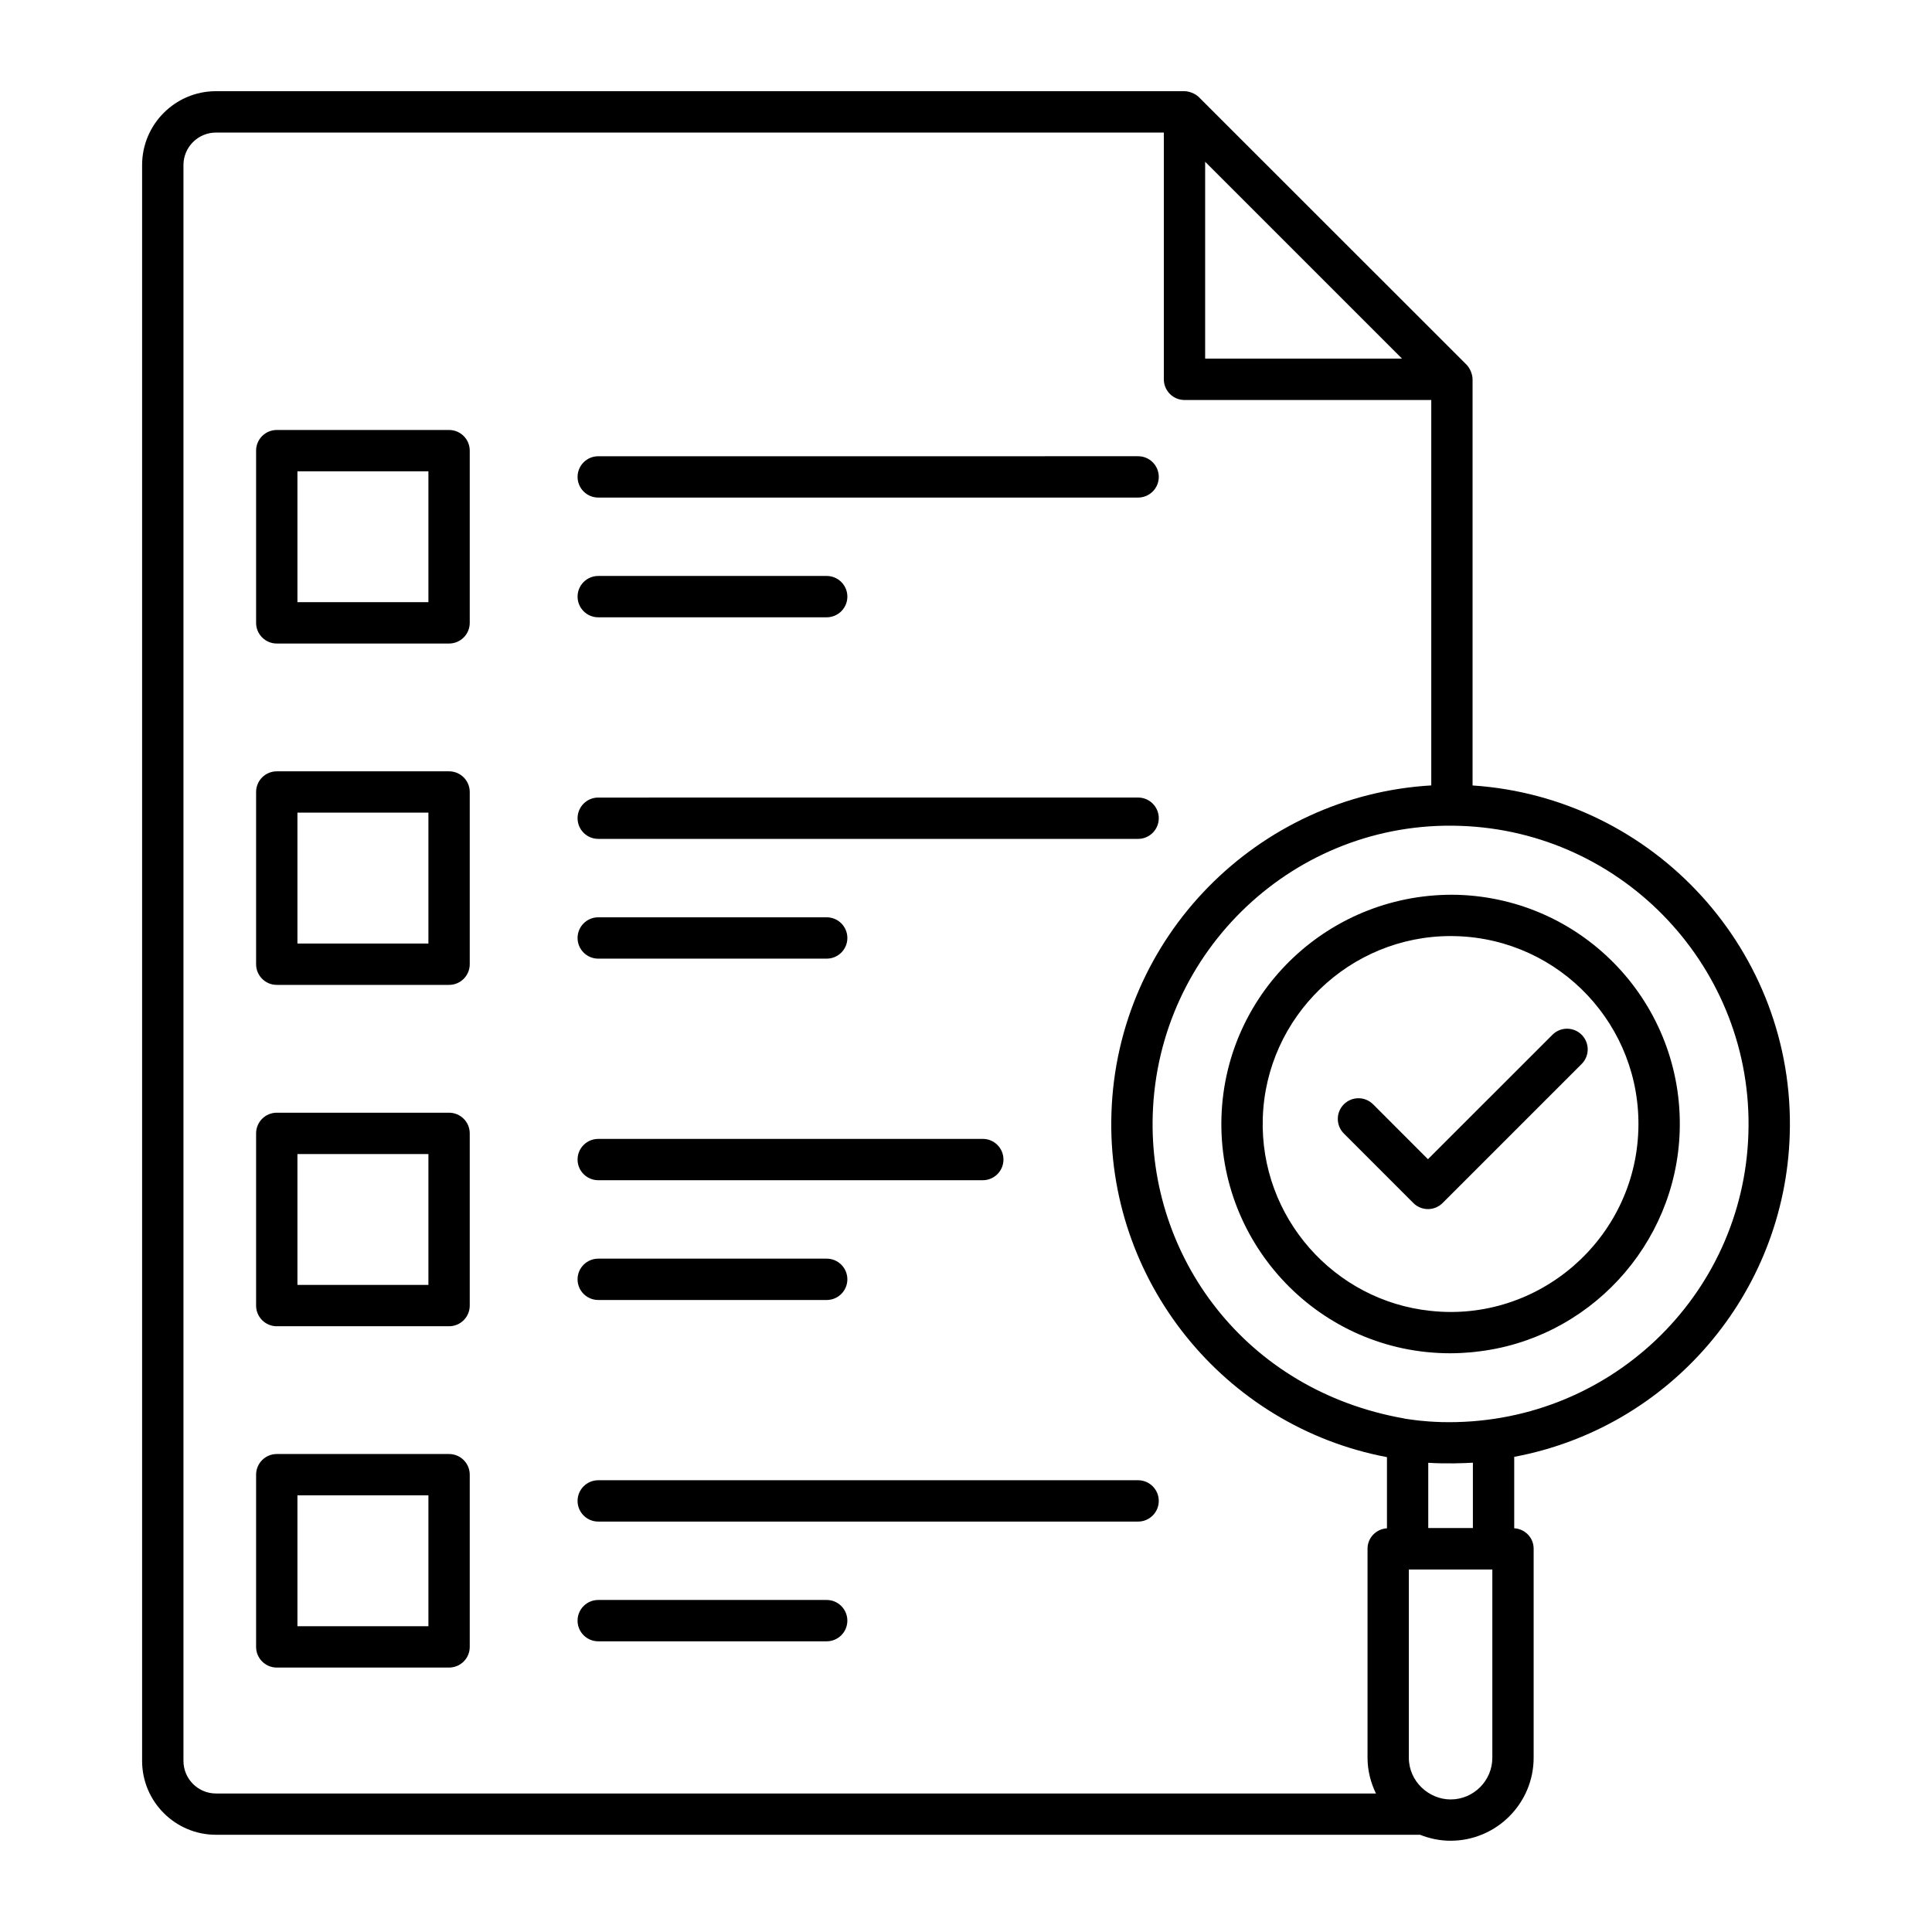
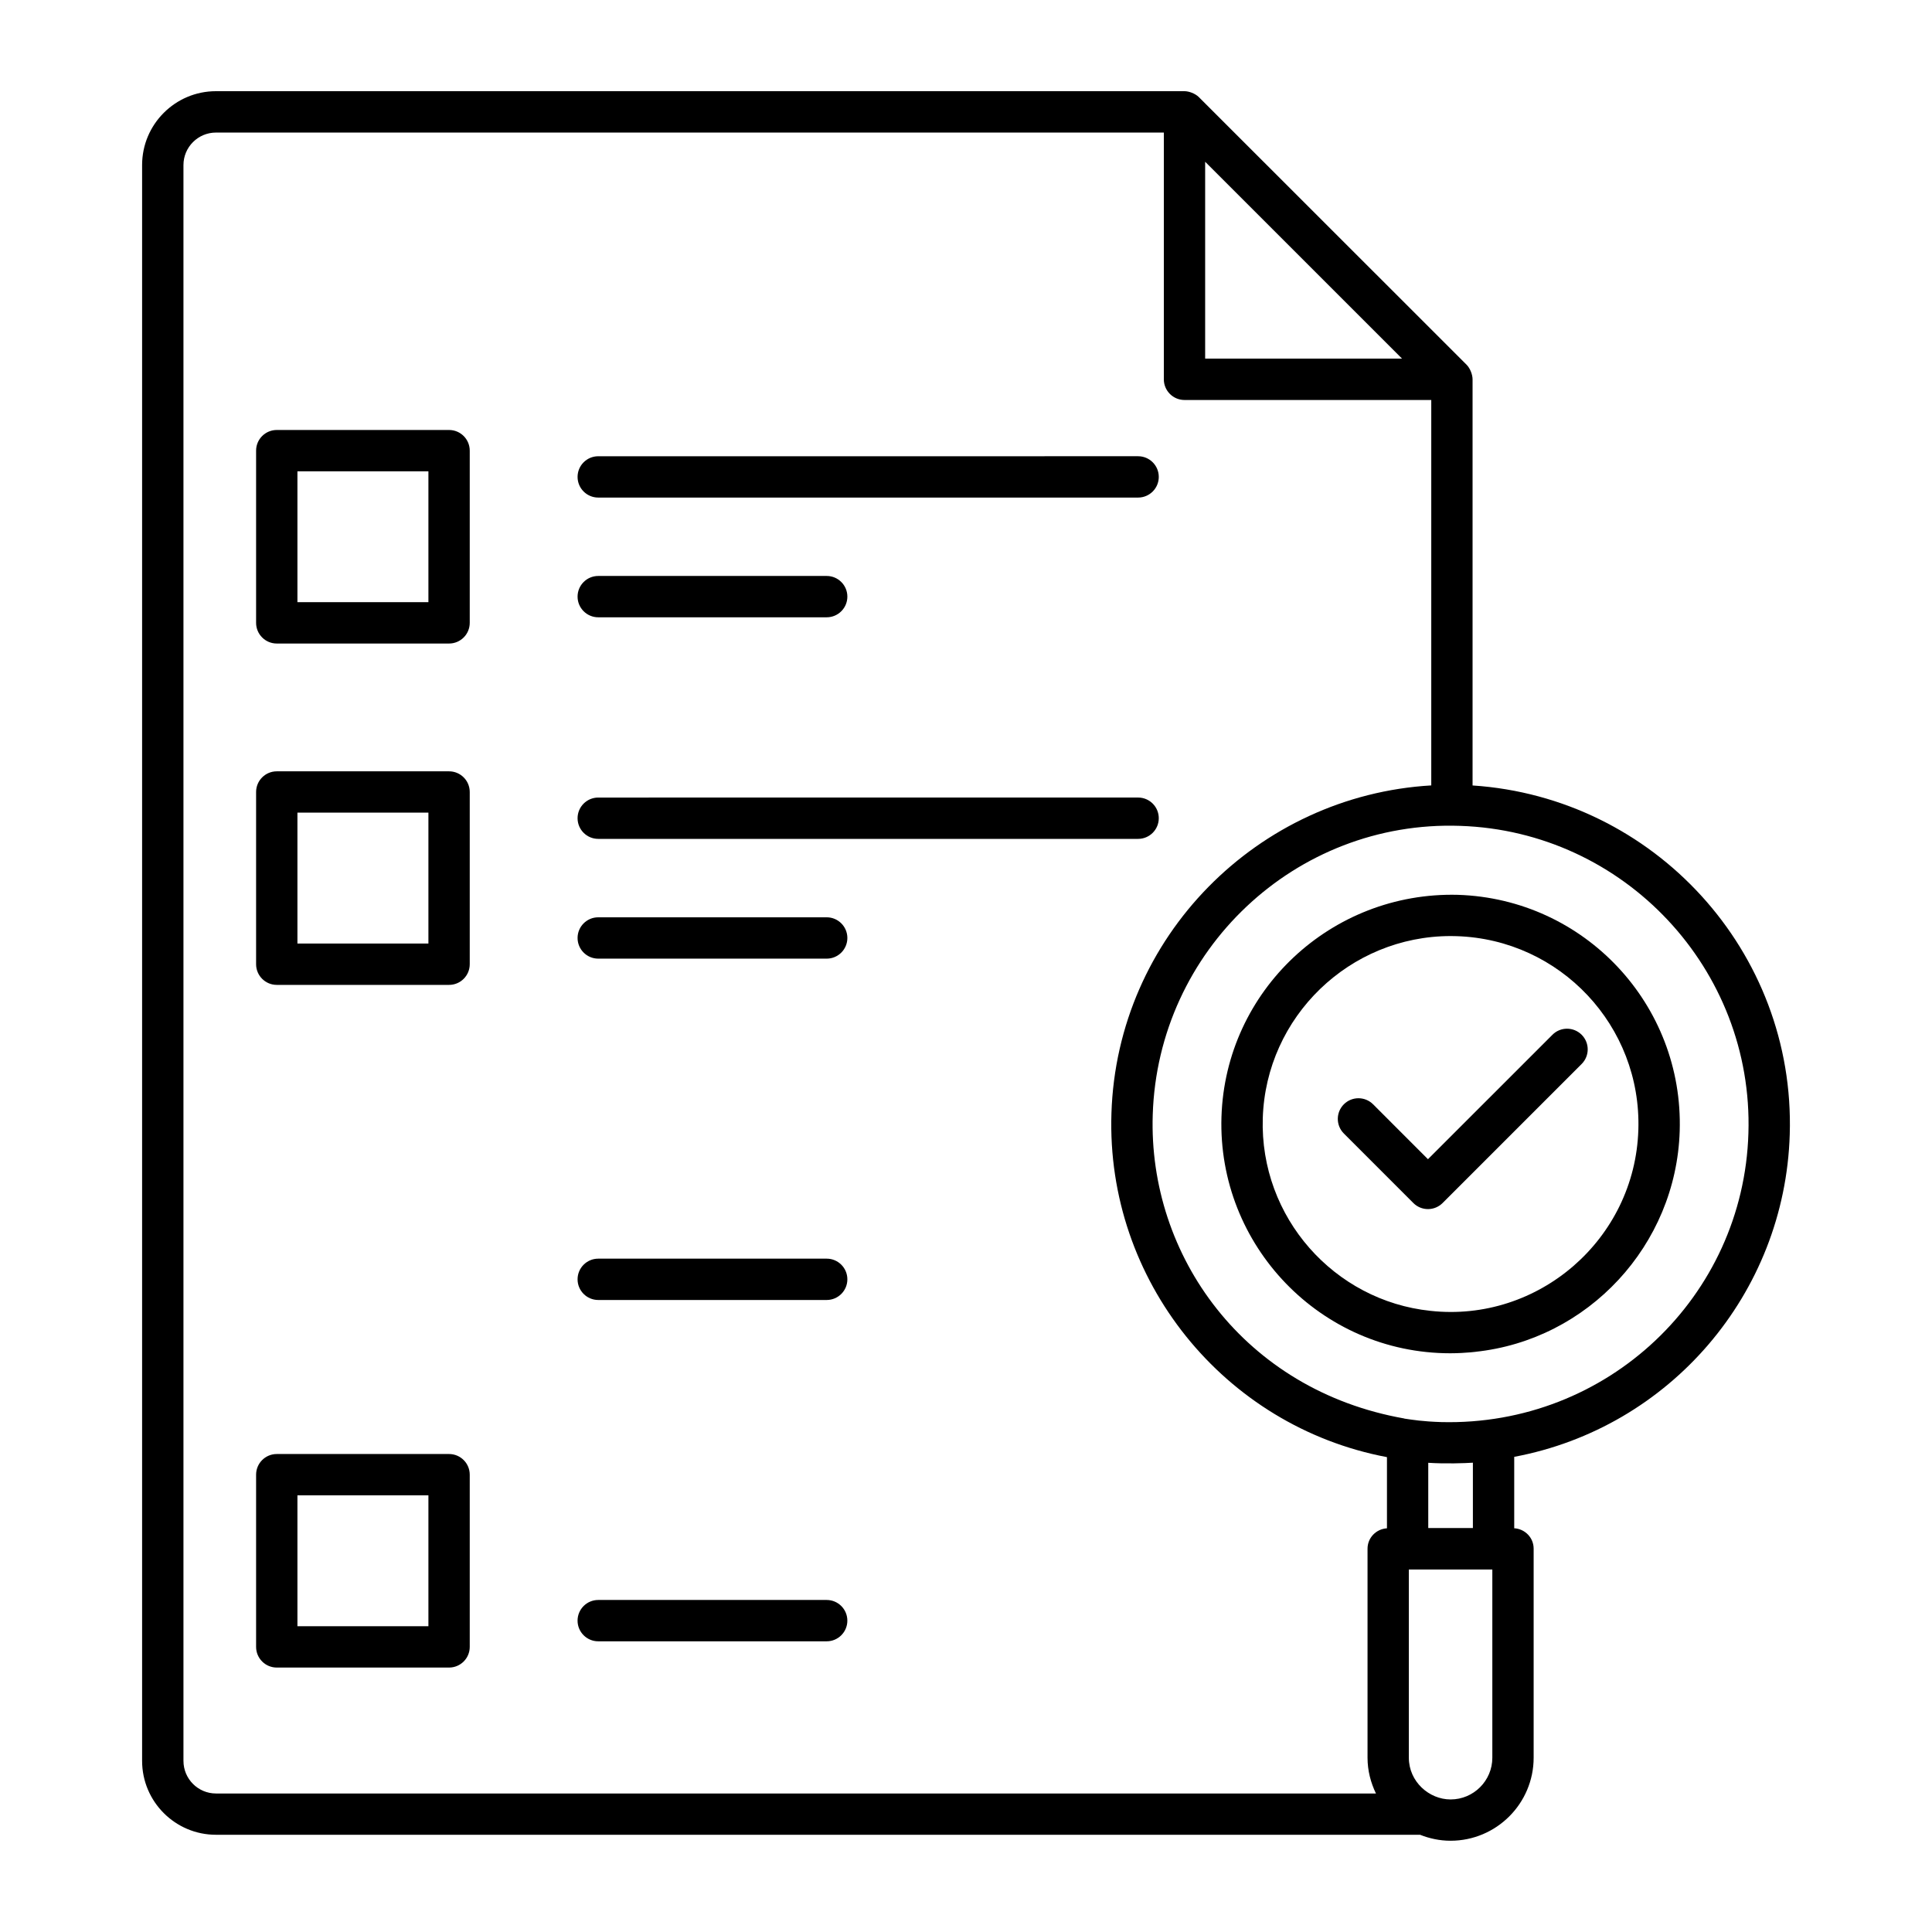
<svg xmlns="http://www.w3.org/2000/svg" fill="#000000" width="800px" height="800px" version="1.1" viewBox="144 144 512 512">
  <g>
    <path d="m467.7 439.99c-1.047 34.062 26.273 62.641 60.637 62.641 4.133 0 7.973-0.531 6.582-0.379 29.969-3.129 53.277-28.281 54.219-58.5 1.047-33.488-25.18-61.547-58.797-62.613-33.562-0.859-61.578 25.383-62.641 58.852zm110.48 3.422c-0.902 29.039-26.527 51.133-55.117 47.973-25.465-2.668-45.23-24.762-44.414-51.055 0.848-26.926 23.047-48.266 49.812-48.266 0.508 0 1.027 0.008 1.539 0.027 27.477 0.859 49.051 23.816 48.18 51.32z" />
    <path d="m302.54 307.59h60.543c3.023 0 5.477-2.453 5.477-5.477 0-3.023-2.453-5.477-5.477-5.477h-60.543c-3.023 0-5.477 2.453-5.477 5.477 0 3.023 2.453 5.477 5.477 5.477z" />
    <path d="m302.54 275.86h143.07c3.023 0 5.477-2.453 5.477-5.477 0-3.023-2.453-5.477-5.477-5.477l-143.07 0.004c-3.023 0-5.477 2.453-5.477 5.477 0 3.023 2.453 5.473 5.477 5.473z" />
    <path d="m302.54 398.05h60.543c3.023 0 5.477-2.453 5.477-5.477 0-3.023-2.453-5.477-5.477-5.477h-60.543c-3.023 0-5.477 2.453-5.477 5.477 0 3.023 2.453 5.477 5.477 5.477z" />
    <path d="m302.54 366.31h143.07c3.023 0 5.477-2.453 5.477-5.477 0-3.023-2.453-5.477-5.477-5.477l-143.07 0.004c-3.023 0-5.477 2.453-5.477 5.477 0 3.023 2.453 5.473 5.477 5.473z" />
    <path d="m363.08 568.01h-60.543c-3.023 0-5.477 2.453-5.477 5.477 0 3.023 2.453 5.477 5.477 5.477h60.543c3.023 0 5.477-2.453 5.477-5.477 0-3.023-2.453-5.477-5.477-5.477z" />
-     <path d="m445.61 536.28h-143.07c-3.023 0-5.477 2.453-5.477 5.477 0 3.023 2.453 5.477 5.477 5.477h143.07c3.023 0 5.477-2.453 5.477-5.477-0.004-3.023-2.457-5.477-5.481-5.477z" />
    <path d="m302.54 488.51h60.543c3.023 0 5.477-2.453 5.477-5.477s-2.453-5.477-5.477-5.477h-60.543c-3.023 0-5.477 2.453-5.477 5.477s2.453 5.477 5.477 5.477z" />
-     <path d="m302.54 456.77h101.91c3.023 0 5.477-2.453 5.477-5.477 0-3.023-2.453-5.477-5.477-5.477l-101.91 0.004c-3.023 0-5.477 2.453-5.477 5.477 0 3.019 2.453 5.473 5.477 5.473z" />
    <path d="m263.01 257.95h-45.664c-3.023 0-5.477 2.453-5.477 5.477v45.637c0 3.023 2.453 5.477 5.477 5.477h45.664c3.023 0 5.477-2.453 5.477-5.477v-45.637c0-3.023-2.453-5.477-5.477-5.477zm-5.477 45.633h-34.711v-34.684h34.711z" />
    <path d="m263.01 348.41h-45.664c-3.023 0-5.477 2.453-5.477 5.477v45.641c0 3.023 2.453 5.477 5.477 5.477h45.664c3.023 0 5.477-2.453 5.477-5.477v-45.641c0-3.023-2.453-5.477-5.477-5.477zm-5.477 45.641h-34.711v-34.691h34.711z" />
-     <path d="m263.01 438.88h-45.664c-3.023 0-5.477 2.453-5.477 5.477v45.637c0 3.023 2.453 5.477 5.477 5.477h45.664c3.023 0 5.477-2.453 5.477-5.477v-45.637c0-3.023-2.453-5.477-5.477-5.477zm-5.477 45.633h-34.711v-34.684h34.711z" />
    <path d="m263.01 529.33h-45.664c-3.023 0-5.477 2.453-5.477 5.477v45.637c0 3.023 2.453 5.477 5.477 5.477h45.664c3.023 0 5.477-2.453 5.477-5.477v-45.637c0-3.023-2.453-5.477-5.477-5.477zm-5.477 45.633h-34.711v-34.684h34.711z" />
    <path d="m618.3 444.66c1.523-48.512-35.941-89.332-84.055-92.504v-107.65c0-1.125-0.582-2.852-1.598-3.863l-0.008-0.008c-0.738-0.738-71.668-71.625-70.938-70.91-0.992-0.973-2.66-1.559-3.797-1.559h-256.67c-10.797 0-19.574 8.777-19.574 19.574v422.91c0 10.797 8.777 19.582 19.574 19.582h319.1c2.508 0.996 5.219 1.582 8.078 1.582 12.145 0 22.02-9.875 22.02-22.012v-55.391c0-2.906-2.285-5.231-5.148-5.41v-18.926c41.18-7.703 71.734-43.199 73.016-85.422zm-95.797 104.28v-17.285c4.379 0.297 9.836 0.113 11.828-0.027v17.312zm84.844-104.62v0.008c-1.297 43.293-37.32 77.633-81.371 76.539-5.051-0.164-7.523-0.59-9.832-0.926v-0.027c-42.367-7.477-67.867-43.121-66.656-80.504 1.363-43.504 37.754-78.062 81.453-76.547 43.492 1.426 77.777 37.969 76.406 81.457zm-143.97-257.45 52.18 52.172h-52.18zm-270.76 423.79v-422.91c0-4.758 3.863-8.621 8.621-8.621h251.19v65.395c0 3.023 2.453 5.477 5.477 5.477h65.395v102.14c-45.98 2.691-83.289 40.094-84.758 86.922-1.43 44.238 29.82 82.922 73.016 91.094v18.859c-2.863 0.18-5.148 2.504-5.148 5.41v55.391c0 3.406 0.844 6.594 2.231 9.477h-307.4c-4.758 0-8.621-3.871-8.621-8.629zm335.8 10.211c-5.688 0-11.059-4.715-11.059-11.059v-49.879h22.125v49.879c0 6.098-4.965 11.059-11.066 11.059z" />
    <path d="m507.88 436.65c-2.133-2.133-5.598-2.144-7.742 0-2.141 2.141-2.141 5.606 0 7.742l18.418 18.426c1.027 1.027 2.418 1.605 3.871 1.605 1.453 0 2.844-0.578 3.871-1.605l36.855-36.852c2.141-2.141 2.141-5.606 0-7.742-2.141-2.141-5.606-2.141-7.742 0l-32.984 32.977z" />
  </g>
</svg>